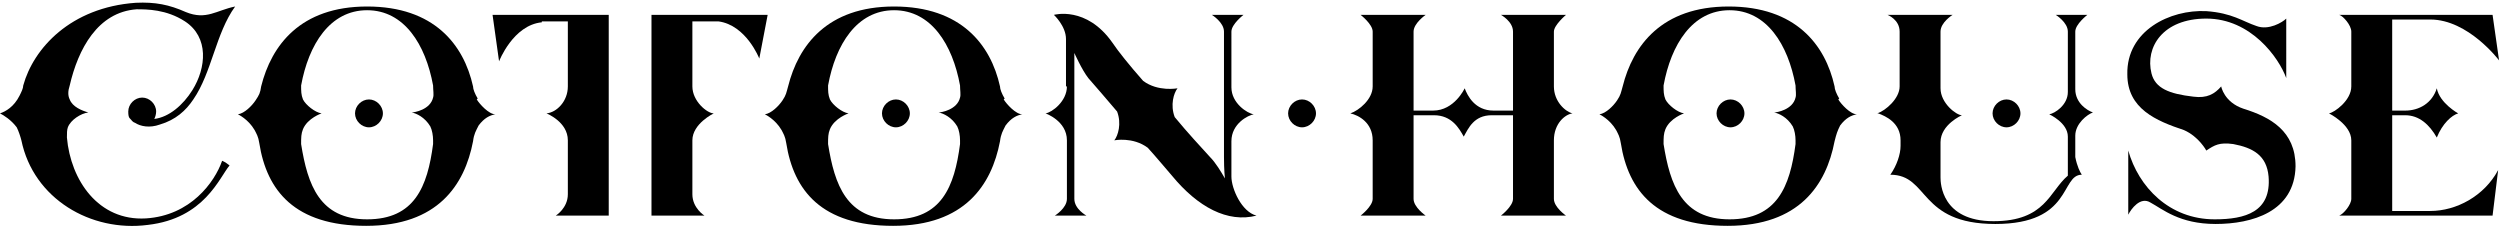
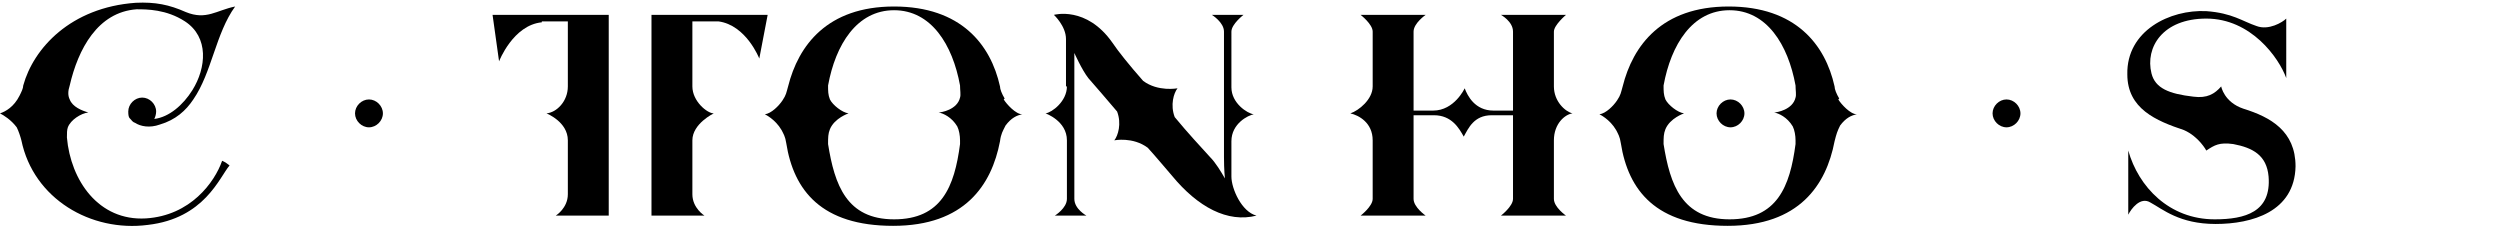
<svg xmlns="http://www.w3.org/2000/svg" version="1.1" viewBox="0 0 269 25">
  <defs>
    <style>
      .cls-1 {
        mix-blend-mode: difference;
      }

      .cls-2 {
        isolation: isolate;
      }
    </style>
  </defs>
  <g class="cls-2">
    <g id="Capa_1">
      <g class="cls-1">
-         <path d="M202.1,12.2c.8.3,2.4,1,2.4,2.9v.6c0,.9-.4,2.1-1.1,3.1,4.2,0,3,5.3,11.3,5.3s7-5.3,9.3-5.3c-.2-.3-.5-.9-.7-1.9v-2.3c0-1.3,1.3-2.3,1.9-2.5-.6-.2-1.9-1-1.9-2.5V3.4c0-.8,1.3-1.8,1.3-1.8h-3.4s1.3.8,1.3,1.8v6.5c0,1.4-1.4,2.3-2,2.4,0,0,2,.9,2,2.4v4.2h0c-2,1.7-2.4,4.9-8,4.9s-5.7-4.1-5.7-4.7v-3.8c0-1.9,2.3-2.9,2.3-2.9-.6,0-2.3-1.3-2.3-2.9V3.4c0-1,1.3-1.8,1.3-1.8h-7s1.3.5,1.3,1.8v5.9c0,1.3-1.5,2.6-2.4,2.9Z" />
-         <path d="M186.2,13.7c.8,0,1.5-.7,1.5-1.5s-.7-1.5-1.5-1.5-1.5.7-1.5,1.5.7,1.5,1.5,1.5Z" />
-         <path d="M140.1,13.7c.8,0,1.5-.7,1.5-1.5s-.7-1.5-1.5-1.5-1.5.7-1.5,1.5.7,1.5,1.5,1.5Z" />
+         <path d="M186.2,13.7c.8,0,1.5-.7,1.5-1.5s-.7-1.5-1.5-1.5-1.5.7-1.5,1.5.7,1.5,1.5,1.5" />
        <path d="M147.7,9.3c0,1.4-1.5,2.6-2.4,2.9.9.2,2.4,1,2.4,2.9v6.3c0,.8-1.3,1.8-1.3,1.8h7s-1.3-.9-1.3-1.8v-9h2.2c1.9,0,2.7,1.4,3.2,2.3.5-.9,1.1-2.3,3-2.3h2.3v9c0,.8-1.3,1.8-1.3,1.8h7s-1.3-.9-1.3-1.8v-6.3c0-1.8,1.2-2.8,2-2.9-.8-.2-2-1.3-2-2.9V3.4c0-.7,1.3-1.8,1.3-1.8h-7s1.3.7,1.3,1.8v8.5h-2.1c-2,0-2.8-1.6-3.1-2.4,0,0-1.1,2.4-3.4,2.4h-2.1V3.4c0-.9,1.3-1.8,1.3-1.8h-7s1.3,1,1.3,1.8v5.9Z" />
        <path d="M197.9,10.6c-.3-.5-.5-1-.5-1.3-1-4.5-4.2-8.6-11.4-8.6s-10.3,4.2-11.4,8.6c-.2.7-.2.9-.6,1.5-.4.6-1.2,1.4-1.9,1.5,0,0,1.1.5,1.8,1.7.2.4.4.7.5,1.4.8,5.1,3.8,8.9,11.5,8.9s10.6-4.4,11.5-9.1c.2-.8.3-1.1.6-1.7.6-.8,1.2-1.1,1.8-1.2-.7,0-1.7-1.1-2-1.6ZM193.2,15.2c0,.1,0,.2,0,.3,0,0,0,0,0,0-.6,4.6-2,8.1-7.1,8.1s-6.4-3.7-7.1-8.1h0c0-.7,0-1.1.2-1.6.5-1.2,2-1.7,2-1.7-.7-.1-1.7-.9-2-1.5-.2-.5-.2-.9-.2-1.5.8-4.4,3.1-8.1,7.1-8.1s6.3,3.7,7.1,8.1c0,.5.1,1,0,1.3-.3,1.3-2,1.6-2.3,1.6.5.1,1.4.5,2,1.5.2.4.3,1,.3,1.5Z" />
-         <path d="M253,9.3c0,1.5-1.8,2.8-2.4,2.9,0,0,2.4,1.2,2.4,2.9v6.3c0,.6-.8,1.6-1.3,1.8h16.5l.6-4.9c-1.5,2.8-4.5,4.4-7.3,4.4h-4.1v-10.3h1.4c1.5,0,2.6,1,3.4,2.4.6-1.5,1.6-2.4,2.3-2.6,0,0-2-1.1-2.3-2.7-.5,1.6-1.9,2.4-3.4,2.4h-1.4V2.1h4.1c4.1,0,7.4,4.4,7.4,4.4l-.7-4.9h-16.5c.4.1,1.3,1.1,1.3,1.8v5.9Z" />
        <path d="M215.9,13.7c.8,0,1.5-.7,1.5-1.5s-.7-1.5-1.5-1.5-1.5.7-1.5,1.5.7,1.5,1.5,1.5Z" />
        <path d="M235,14c1.6.7,2.4,2.2,2.4,2.2.9-.6,1.4-.9,2.9-.7,2.1.4,3.6,1.2,3.8,3.5.3,3.8-2.5,4.6-5.8,4.6-4.9,0-8.2-3.5-9.3-7.4v6.9c.3-.6,1.3-2,2.4-1.3,1.3.7,3.1,2.3,7,2.3s8.5-1.3,8.6-6.2c0-3.8-2.7-5.3-5.6-6.2-2.1-.7-2.4-2.4-2.4-2.4-.7.8-1.5,1.3-3,1.1-2.6-.3-4.1-.9-4.5-2.5-.7-2.8,1.2-5.9,5.9-5.9,4.8,0,7.8,4.2,8.6,6.4V2c-.4.4-1.9,1.3-3.2.8-1.5-.5-2.6-1.4-5.4-1.6-3.9-.2-8.6,2.1-8.5,6.8,0,3.7,3.1,5,6.1,6Z" />
        <path d="M108.1,10.6c-.3-.5-.5-1-.5-1.3-1-4.5-4.2-8.6-11.4-8.6s-10.3,4.2-11.4,8.6c-.2.7-.2.9-.6,1.5-.4.6-1.2,1.4-1.9,1.5,0,0,1.1.5,1.8,1.7.2.4.4.7.5,1.4.8,5.1,3.8,8.9,11.5,8.9s10.6-4.4,11.5-9.1c.1-.8.3-1.1.6-1.7.6-.8,1.2-1.1,1.8-1.2-.7,0-1.7-1.1-2-1.6ZM103.3,15.2c0,.1,0,.2,0,.3,0,0,0,0,0,0-.6,4.6-2,8.1-7.1,8.1s-6.4-3.7-7.1-8.1c0-.7,0-1.1.2-1.6.5-1.2,2-1.7,2-1.7-.7-.1-1.7-.9-2-1.5-.2-.5-.2-.9-.2-1.5.8-4.4,3.1-8.1,7.1-8.1s6.3,3.7,7.1,8.1c0,.5.1,1,0,1.3-.3,1.3-2,1.6-2.3,1.6.5.1,1.4.5,2,1.5.2.4.3,1,.3,1.5Z" />
        <path d="M39.7,13.7c.8,0,1.5-.7,1.5-1.5s-.7-1.5-1.5-1.5-1.5.7-1.5,1.5.7,1.5,1.5,1.5Z" />
        <path d="M114.8,9.3c0,1.6-1.6,2.8-2.3,2.9,0,0,2.3.8,2.3,2.9v6.3c0,1-1.3,1.8-1.3,1.8h3.4s-1.3-.7-1.3-1.8V5.7s.8,1.8,1.5,2.7c.8.9,1.9,2.2,3.1,3.6.5,1.3.1,2.6-.3,3.1,0,0,2-.4,3.6.8,1,1.1,1.9,2.2,2.6,3,2.8,3.4,6,5.1,9.1,4.3-1.6-.4-2.7-2.9-2.7-4.2v-3.8c0-1.9,1.8-2.8,2.4-2.9-.7-.1-2.4-1.2-2.4-2.9s0-.5,0-.5V3.4c0-.8,1.3-1.8,1.3-1.8h-3.4s1.3.8,1.3,1.8v13.5c0,1.4.1,2.3.1,2.3-.4-.7-1-1.7-1.6-2.3-1-1.1-2.4-2.6-3.8-4.3-.5-1.3-.1-2.6.3-3.1,0,0-2.1.4-3.7-.8-1.5-1.7-2.7-3.2-3.3-4.1-2.8-4-6.3-3-6.3-3,0,0,1.3,1.2,1.3,2.6v5.1Z" />
-         <path d="M51.4,10.6c-.3-.5-.5-1-.5-1.3-1-4.5-4.2-8.6-11.4-8.6s-10.3,4.2-11.4,8.6c-.1.7-.2.9-.6,1.5-.4.6-1.2,1.4-1.9,1.5,0,0,1.1.5,1.8,1.7.2.4.4.7.5,1.4.8,5.1,3.8,8.9,11.5,8.9s10.6-4.4,11.5-9.1c.1-.8.3-1.1.6-1.7.6-.8,1.2-1.1,1.8-1.2-.7,0-1.7-1.1-2-1.6ZM46.6,15.2c0,.1,0,.2,0,.3,0,0,0,0,0,0-.6,4.6-2,8.1-7.1,8.1s-6.4-3.7-7.1-8.1c0-.7,0-1.1.2-1.6.5-1.2,2-1.7,2-1.7-.7-.1-1.7-.9-2-1.5-.2-.5-.2-.9-.2-1.5.8-4.4,3.1-8.1,7.1-8.1s6.3,3.7,7.1,8.1c0,.5.1,1,0,1.3-.3,1.3-2,1.6-2.3,1.6.5.1,1.4.5,2,1.5.2.4.3,1,.3,1.5Z" />
        <path d="M58.3,2.3c.1,0,2.7,0,2.8,0v7c0,1.6-1.2,2.8-2.3,2.9,0,0,2.3.9,2.3,2.9v5.8c0,1.5-1.3,2.3-1.3,2.3h5.7V1.6h-12.5l.7,5s1.5-3.9,4.6-4.2Z" />
-         <path d="M96.4,13.7c.8,0,1.5-.7,1.5-1.5s-.7-1.5-1.5-1.5-1.5.7-1.5,1.5.7,1.5,1.5,1.5Z" />
        <path d="M74.5,20.9v-5.8c0-1.8,2.3-2.9,2.3-2.9-.7,0-2.3-1.3-2.3-2.9V2.3c.2,0,2.6,0,2.8,0,3,.4,4.4,4,4.4,4l.9-4.7h-12.5v21.6h5.7s-1.3-.8-1.3-2.3Z" />
        <path d="M1.8,13.7c.2.4.4,1,.5,1.4,1.3,6.3,7.5,9.9,13.6,9.1,6.1-.7,7.7-5.1,8.8-6.4-.5-.4-.8-.5-.8-.5-.8,2.3-3.4,5.9-8.2,6.2-5.1.3-8.1-4.1-8.5-8.7,0-.5,0-.8.1-1.1.3-.8,1.4-1.5,2.2-1.6-.7-.2-1.7-.6-2-1.4-.2-.4-.2-.9,0-1.5.9-3.9,3-7.9,7.2-8.2,1.1,0,3.2,0,5.2,1.3,2.6,1.7,2.3,5,.8,7.4-1,1.6-2.5,2.9-4.1,3.1.1-.2.2-.5.2-.8,0-.8-.7-1.5-1.5-1.5s-1.5.7-1.5,1.5.2.7.4,1h0c0,0,.2.2.3.2.6.4,1.6.6,2.7.2,1.7-.5,2.8-1.5,3.6-2.7,2-2.9,2.4-7.1,4.5-10h0c-2,.4-3.1,1.5-5.3.6-1.8-.8-3.3-1.1-5.4-1C7.6.8,3.6,5.2,2.5,9.2c0,.3-.2.7-.4,1.1-.6,1.2-1.5,1.7-2.1,1.9.4.2,1.2.7,1.8,1.5Z" />
      </g>
    </g>
  </g>
</svg>